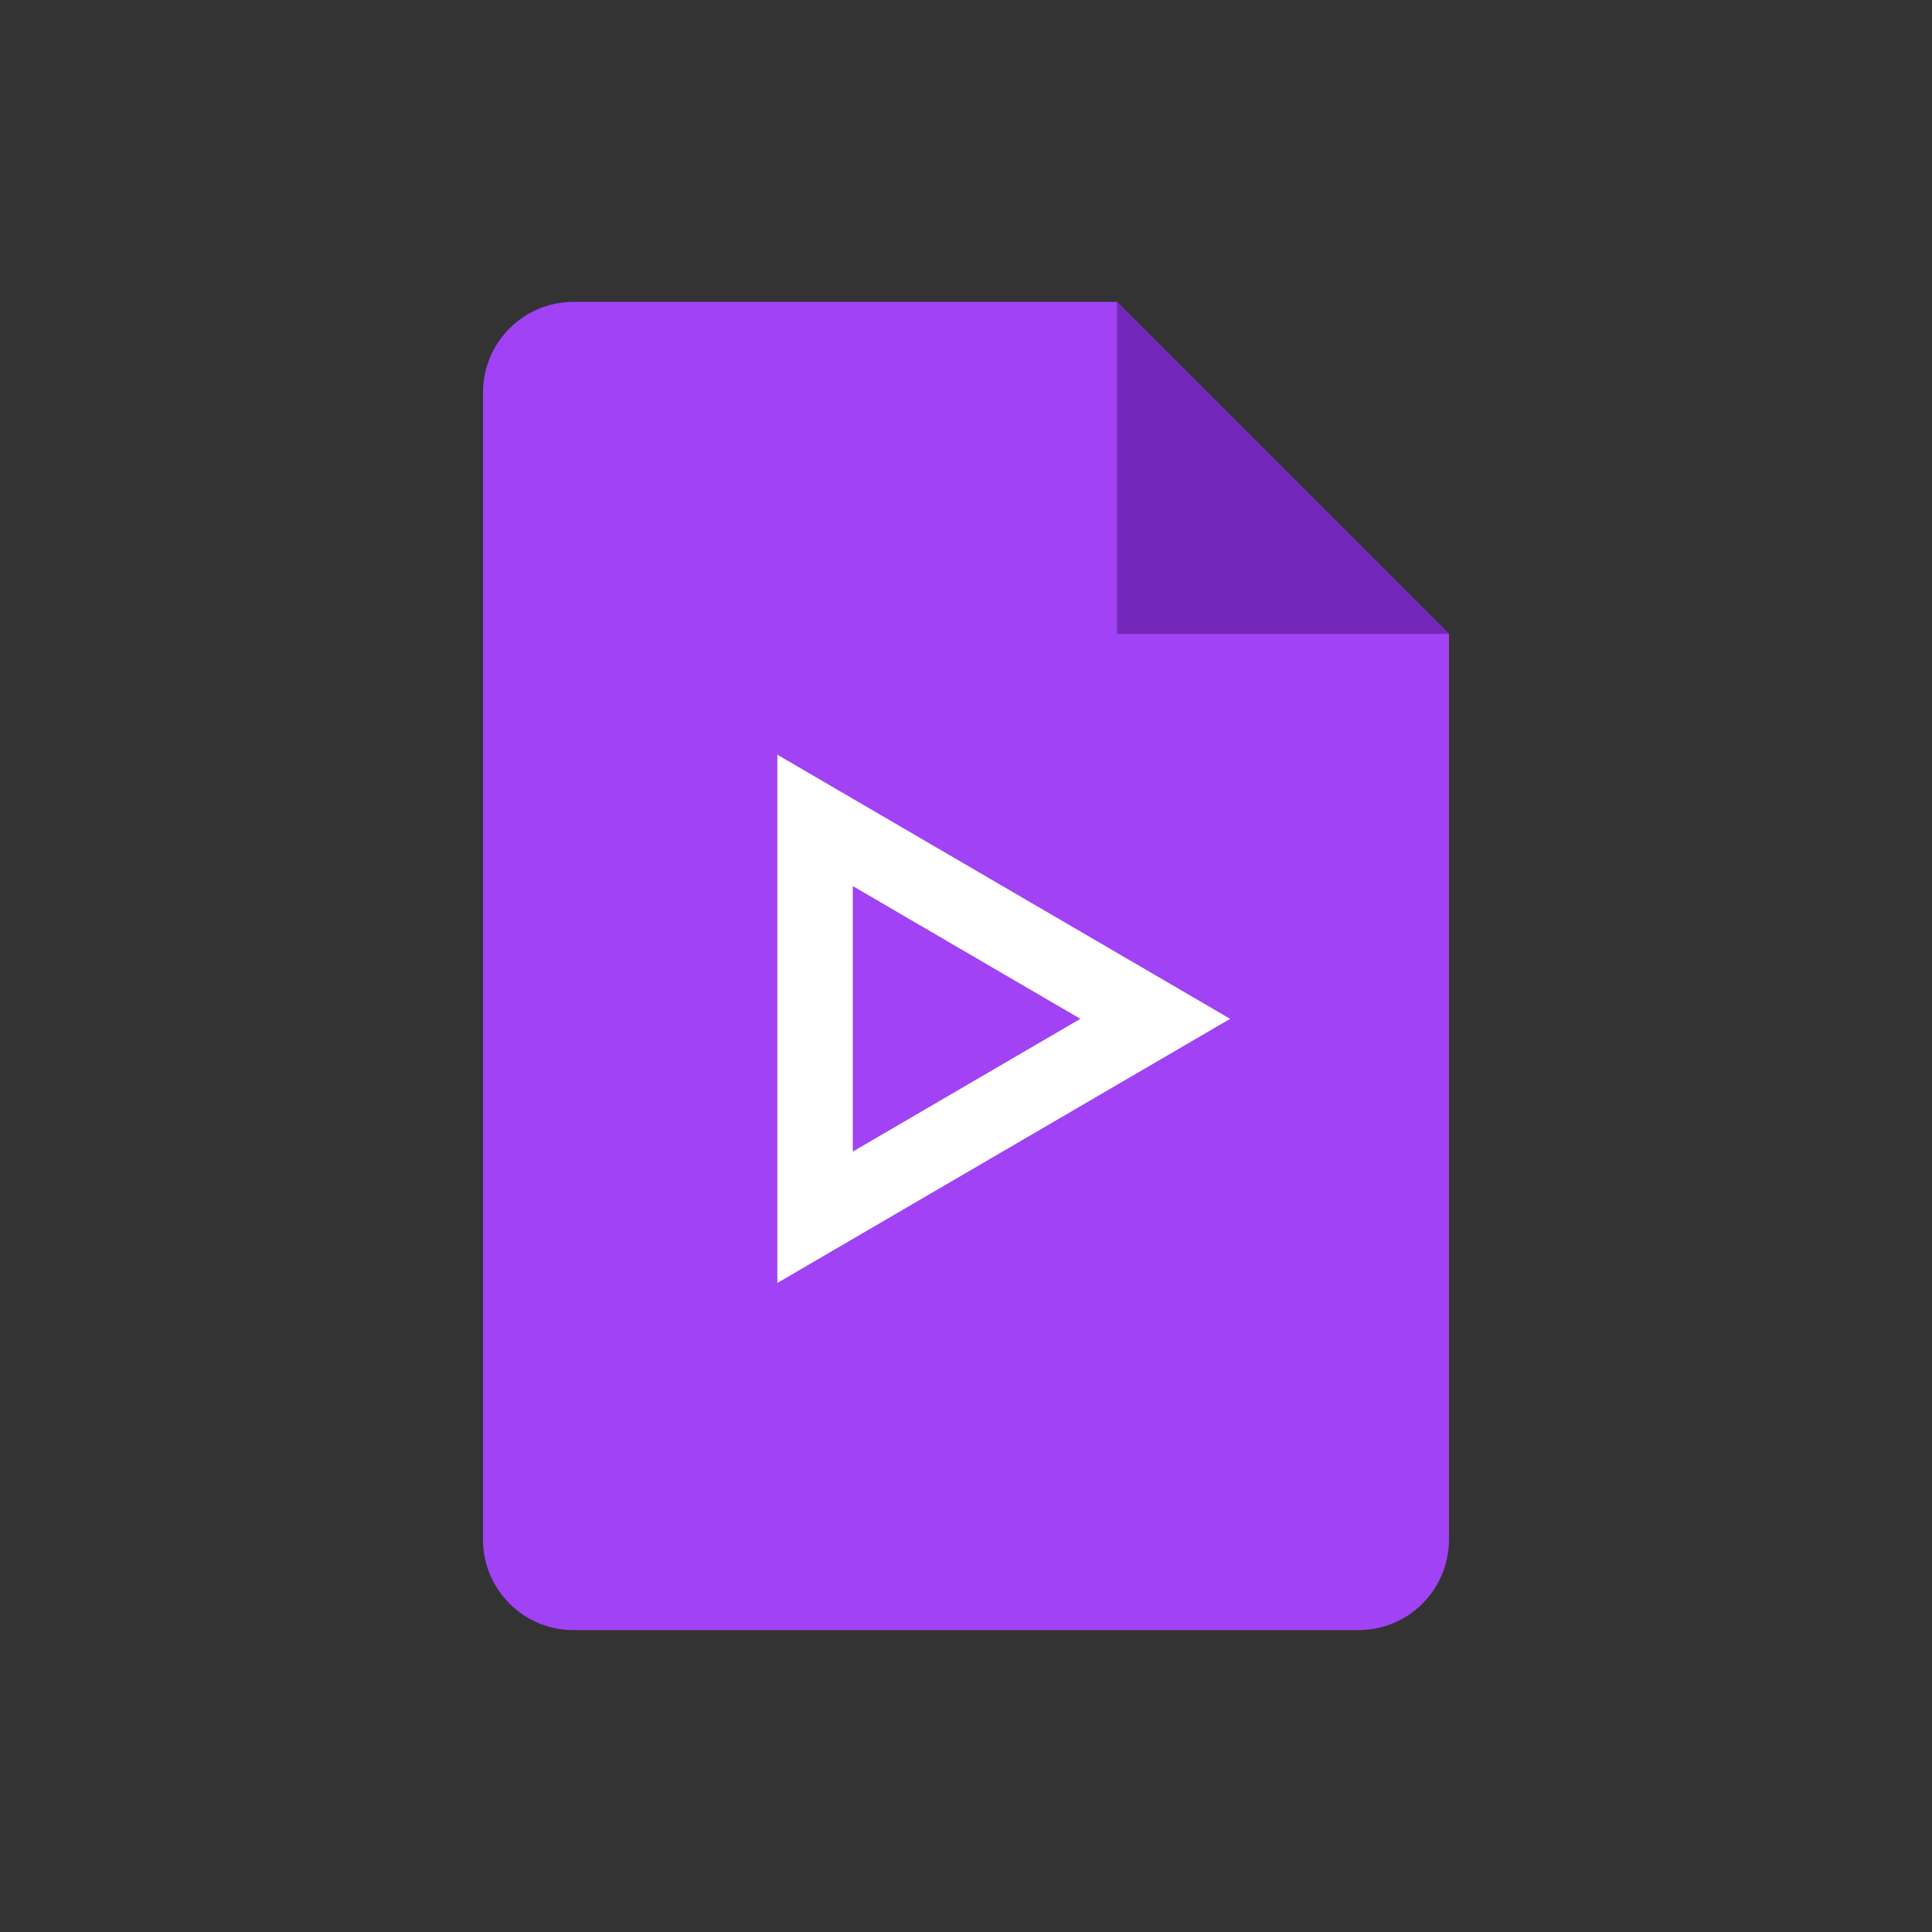
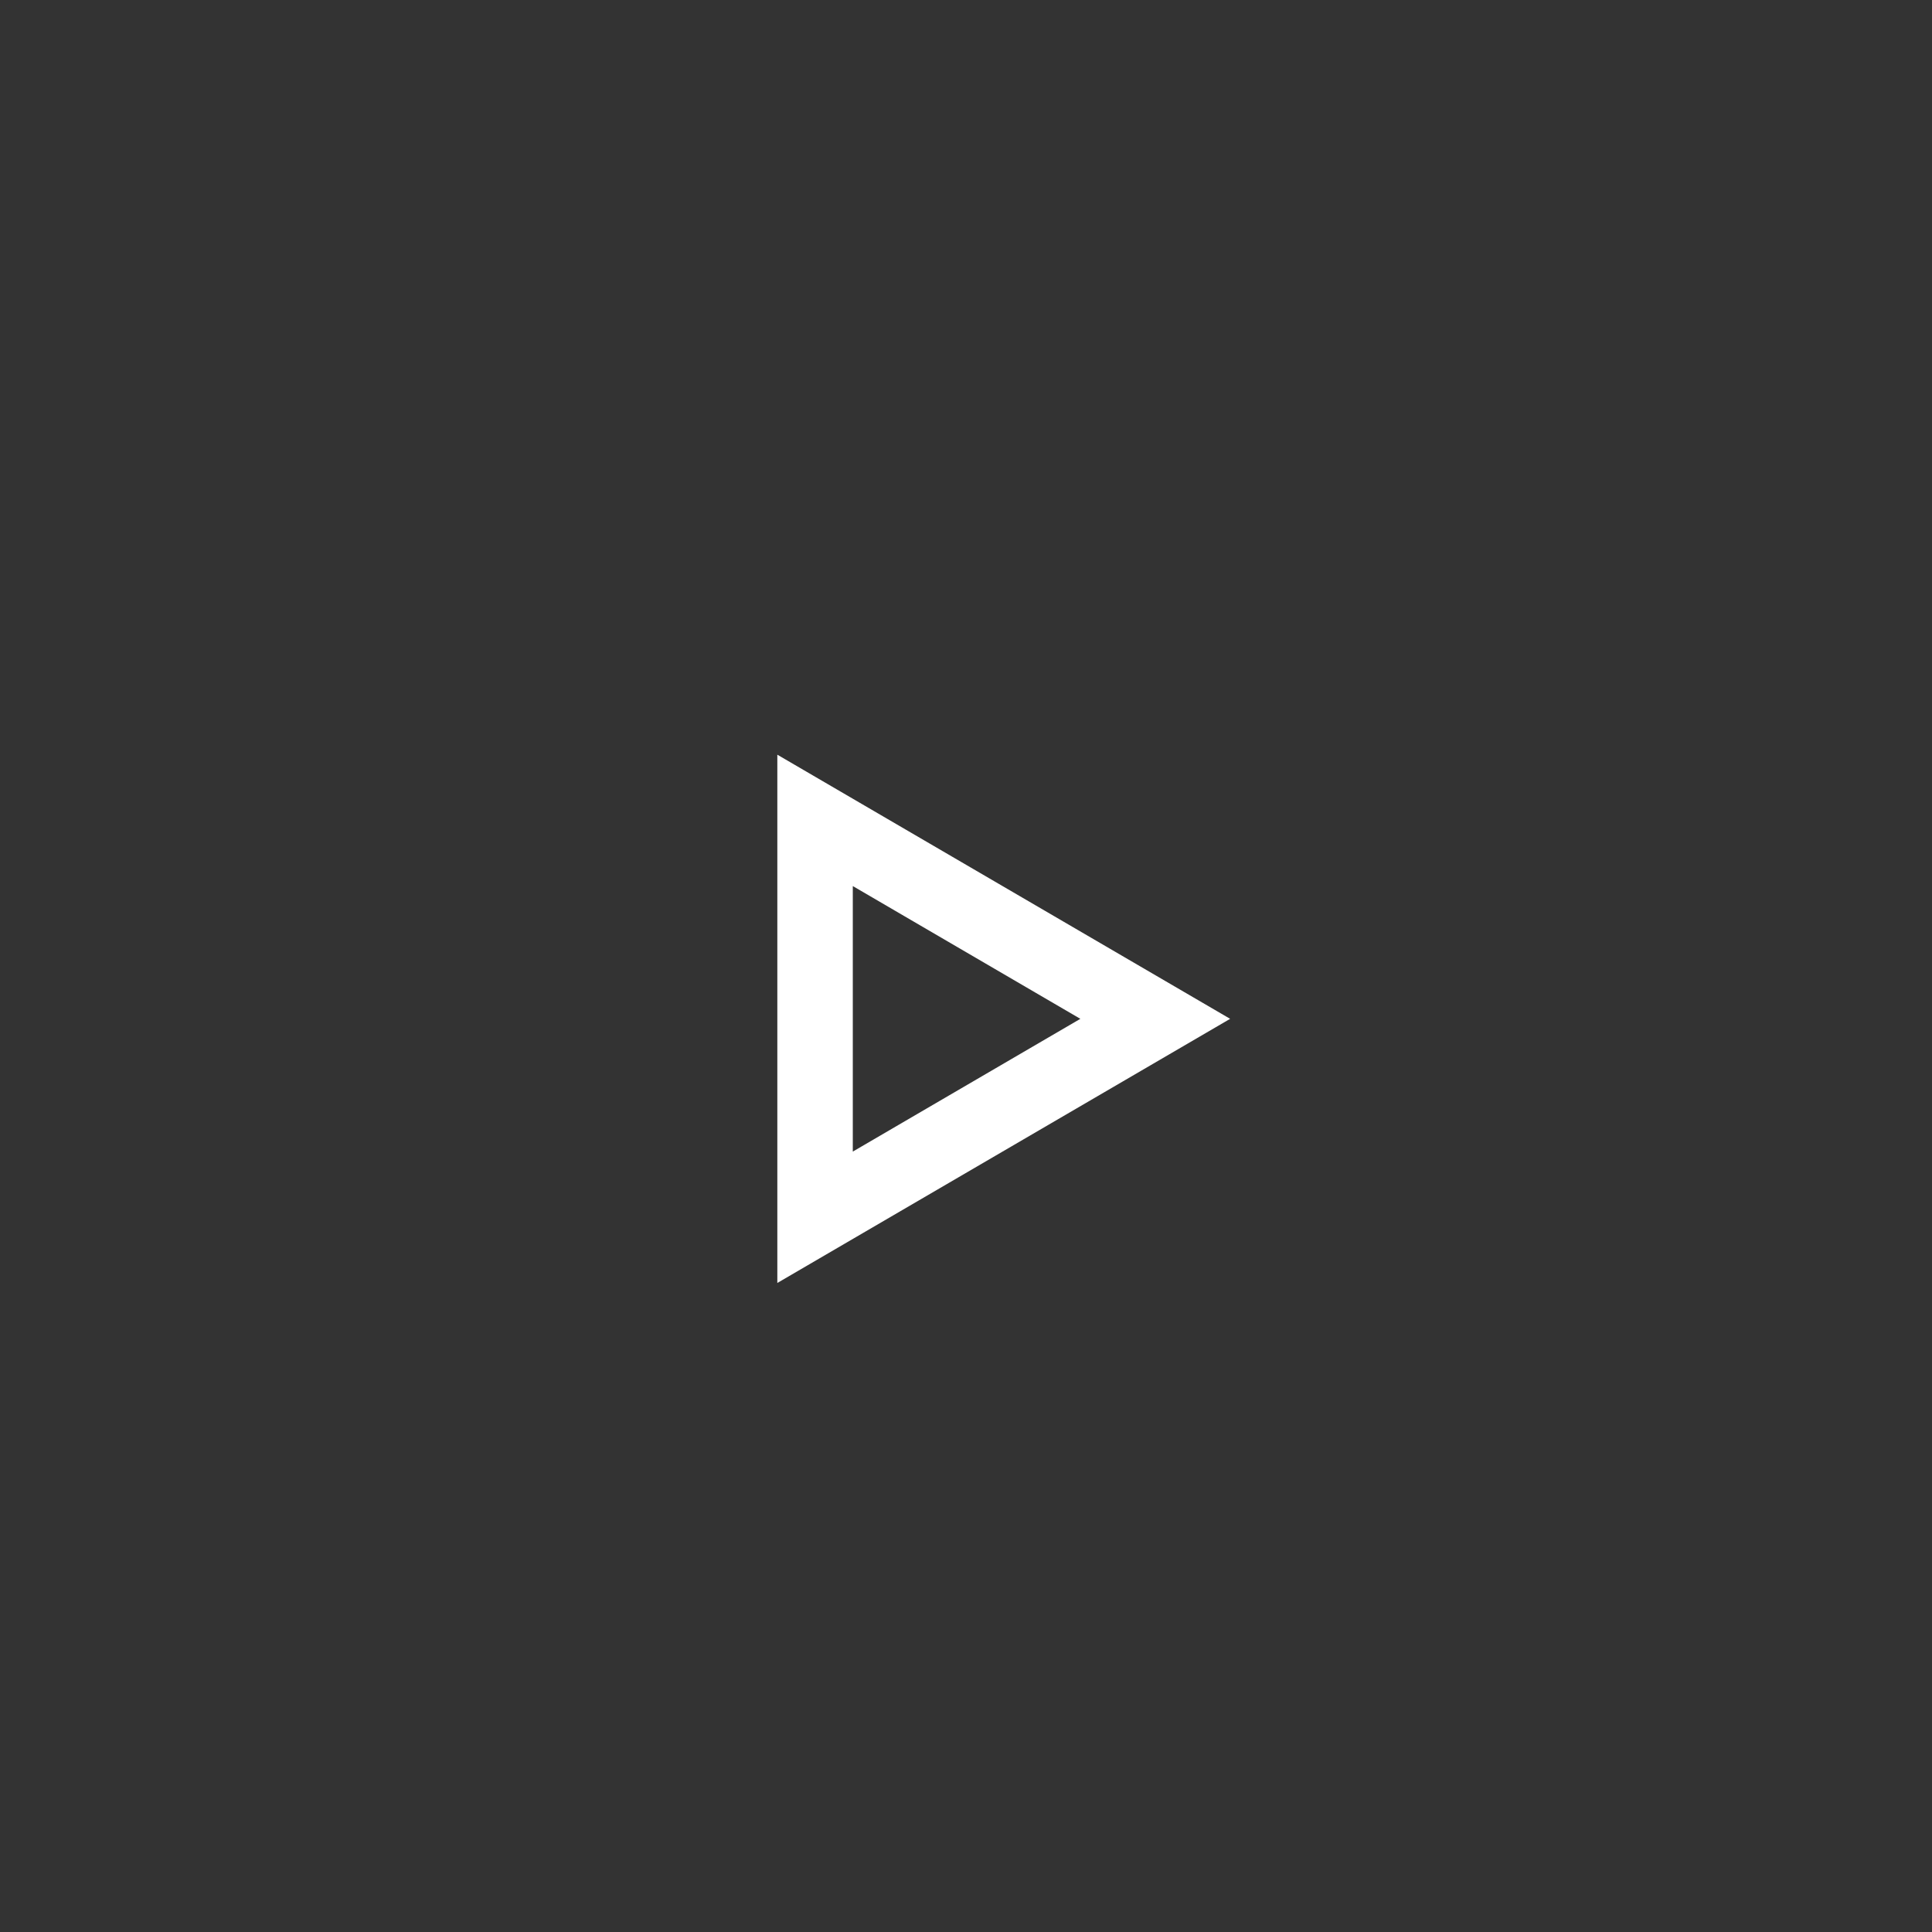
<svg xmlns="http://www.w3.org/2000/svg" width="64" height="64" viewBox="0 0 64 64" fill="none">
  <rect x="0" y="0" width="64" height="64" fill="#333333" stroke="none" />
-   <path d="M45 54H19C17.343 54 16 52.657 16 51V13C16 11.342 17.343 10 19 10H37L48 21V51C48 52.657 46.657 54 45 54Z" fill="#A142F4" />
-   <path d="M37 10L48 21H37V10Z" fill="#7627BB" />
  <path d="M28.25 29.352L35.788 33.75L28.25 38.148V29.352ZM25.75 25V42.5L40.75 33.75L25.75 25Z" fill="white" />
</svg>